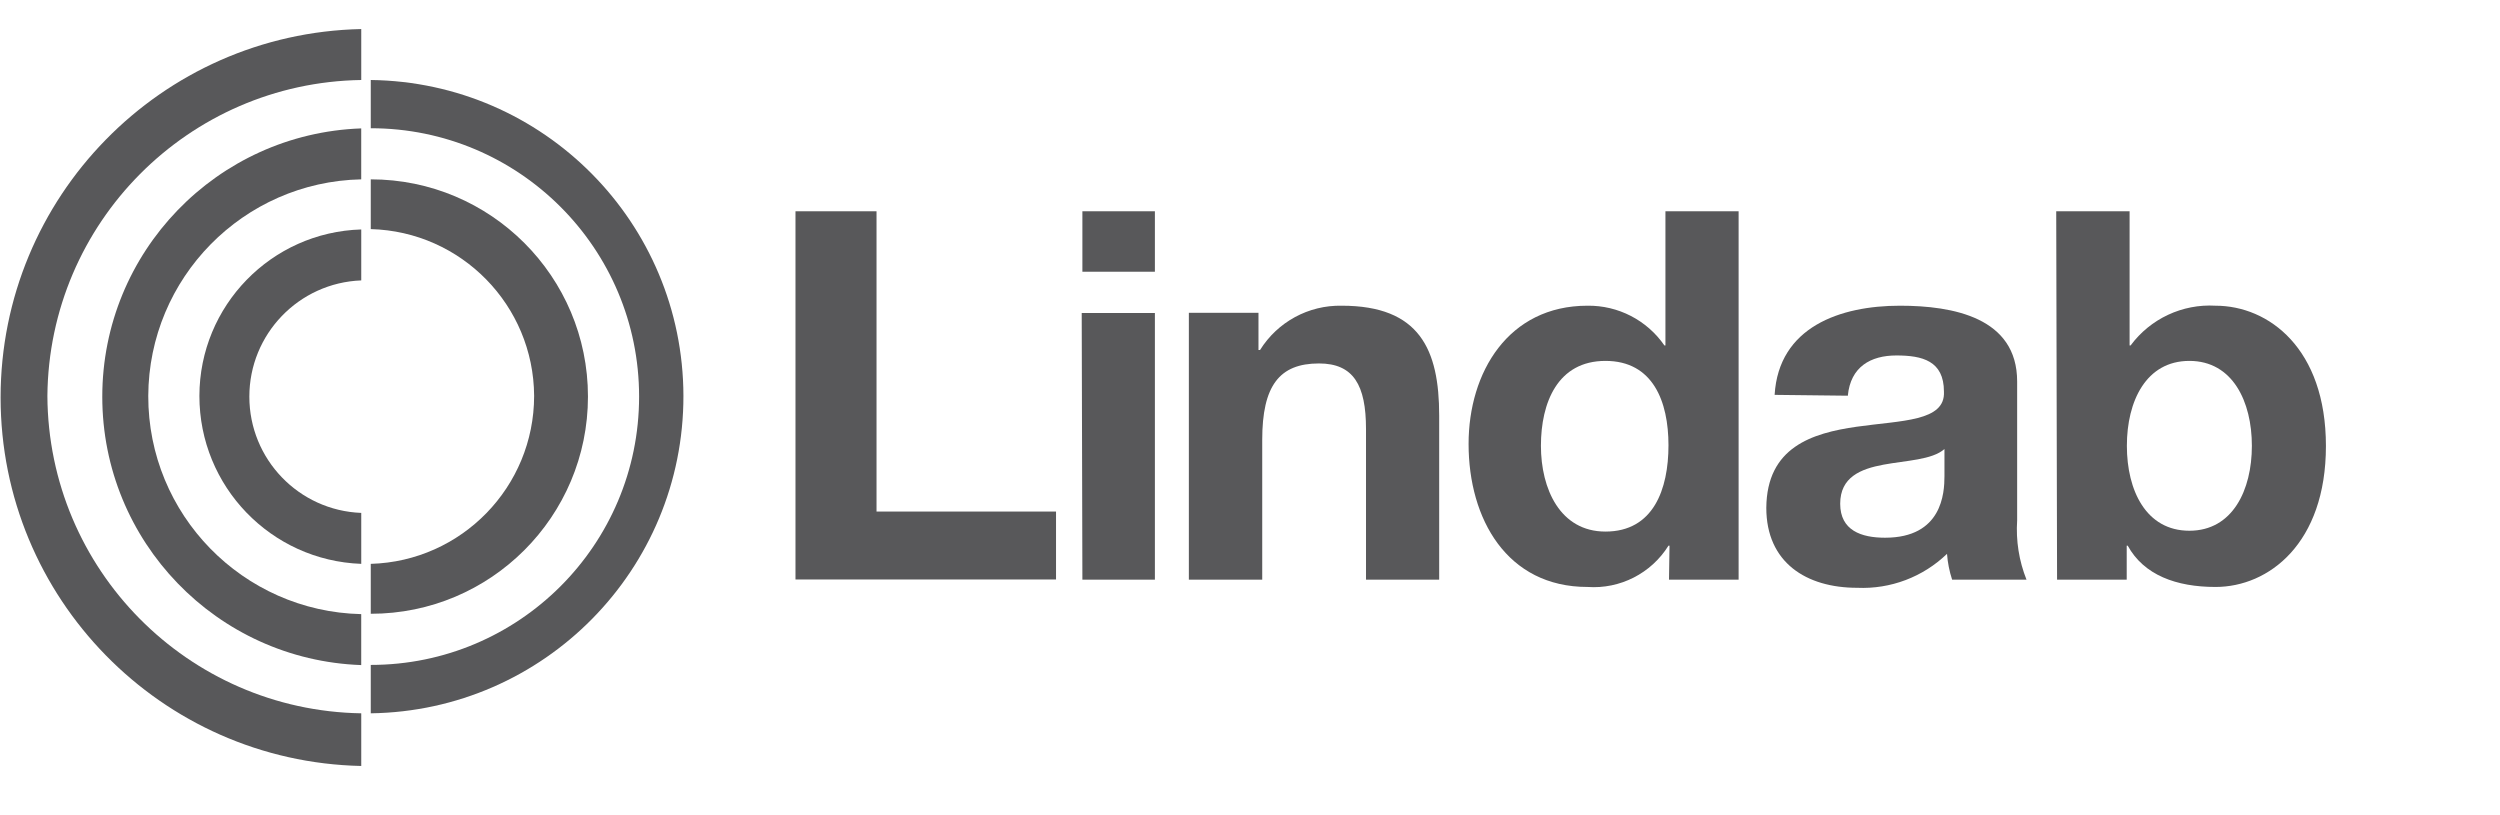
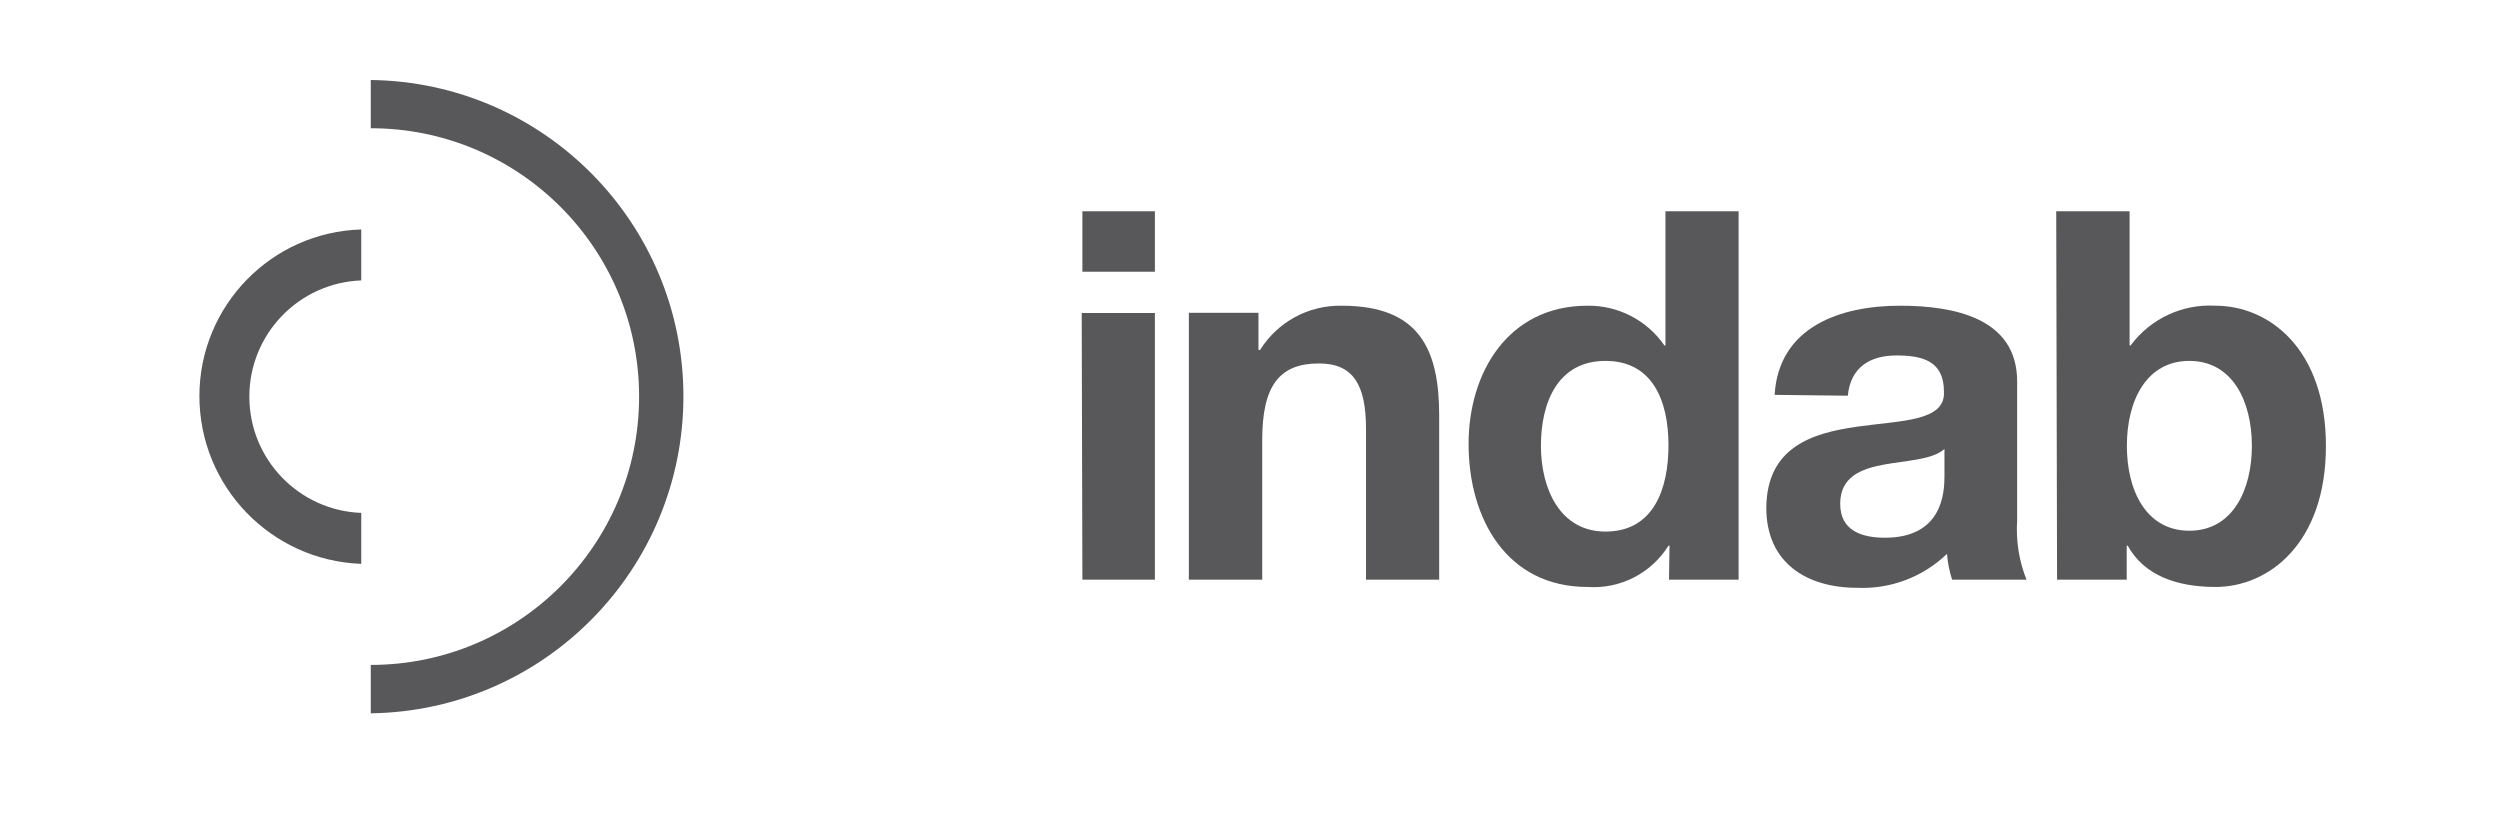
<svg xmlns="http://www.w3.org/2000/svg" width="92" height="30" viewBox="0 0 92 30" fill="none">
-   <path d="M29.274 7.775H32.256V18.825H38.862V21.325H29.274V7.775Z" fill="#58585A" />
  <path d="M42.5 10H39.832V7.775H42.5V10ZM39.807 11.519H42.5V21.331H39.832L39.807 11.519Z" fill="#58585A" />
  <path d="M43.75 11.512H46.312V12.881H46.369C47.014 11.846 48.156 11.226 49.375 11.25C52.244 11.25 52.962 12.862 52.962 15.294V21.331H50.269V15.787C50.269 14.175 49.812 13.375 48.538 13.375C47.081 13.375 46.45 14.194 46.45 16.187V21.331H43.75V11.512Z" fill="#58585A" />
  <path d="M61.438 20.081H61.4C60.764 21.1 59.617 21.685 58.419 21.6C55.456 21.6 54.044 19.1 54.044 16.337C54.044 13.7 55.506 11.25 58.419 11.25C59.547 11.235 60.609 11.784 61.25 12.712H61.288V7.775H63.981V21.331H61.419L61.438 20.081ZM59.081 13.281C57.319 13.281 56.706 14.819 56.706 16.406C56.706 17.994 57.413 19.562 59.081 19.562C60.85 19.562 61.4 18 61.4 16.387C61.4 14.775 60.831 13.281 59.081 13.281Z" fill="#58585A" />
  <path d="M65.306 14.531C65.456 12.031 67.719 11.25 69.919 11.25C71.875 11.25 74.231 11.688 74.231 14.037V19.15C74.182 19.894 74.299 20.639 74.575 21.331H71.838C71.737 21.023 71.674 20.704 71.65 20.381C70.766 21.234 69.571 21.686 68.344 21.631C66.469 21.631 65 20.7 65 18.688C65.037 14.225 71.65 16.619 71.537 14.412C71.537 13.275 70.737 13.081 69.787 13.081C68.838 13.081 68.1 13.5 68 14.562L65.306 14.531ZM71.556 16.525C71.1 16.925 70.15 16.944 69.312 17.1C68.475 17.256 67.719 17.556 67.719 18.538C67.719 19.519 68.494 19.788 69.369 19.788C71.475 19.788 71.556 18.137 71.556 17.525V16.525Z" fill="#58585A" />
  <path d="M75.669 7.775H78.369V12.713H78.406C79.134 11.729 80.31 11.179 81.531 11.25C83.488 11.25 85.594 12.825 85.594 16.413C85.594 20 83.488 21.6 81.531 21.6C80.088 21.6 78.894 21.163 78.3 20.081H78.263V21.331H75.7L75.669 7.775ZM80.569 13.281C78.975 13.281 78.269 14.762 78.269 16.406C78.269 18.05 78.975 19.531 80.569 19.531C82.163 19.531 82.869 18.031 82.869 16.406C82.869 14.781 82.163 13.281 80.569 13.281Z" fill="#58585A" />
-   <path d="M1.744 14.569C1.801 8.201 6.927 3.042 13.294 2.944V1.069C5.919 1.227 0.022 7.251 0.022 14.628C0.022 22.005 5.919 28.029 13.294 28.188V26.25C6.908 26.145 1.777 20.955 1.744 14.569Z" fill="#58585A" />
  <path d="M7.338 14.569C7.336 17.897 9.969 20.629 13.294 20.75V18.875C10.995 18.787 9.176 16.898 9.176 14.597C9.176 12.296 10.995 10.407 13.294 10.319V8.444C9.98 8.542 7.343 11.254 7.338 14.569Z" fill="#58585A" />
-   <path d="M5.456 14.569C5.475 10.227 8.952 6.691 13.293 6.6V4.725C7.976 4.914 3.764 9.279 3.764 14.6C3.764 19.921 7.976 24.286 13.293 24.475V22.6C8.931 22.501 5.448 18.932 5.456 14.569Z" fill="#58585A" />
  <path d="M25.15 14.569C25.137 8.2 20.012 3.022 13.644 2.944V4.719C19.097 4.719 23.519 9.14 23.519 14.594C23.519 20.047 19.097 24.469 13.644 24.469V26.25C20.029 26.161 25.157 20.955 25.15 14.569Z" fill="#58585A" />
-   <path d="M19.656 14.569C19.654 17.916 16.99 20.655 13.644 20.75V22.587C18.058 22.587 21.637 19.009 21.637 14.594C21.637 10.179 18.058 6.6 13.644 6.6V8.431C16.976 8.519 19.637 11.235 19.656 14.569Z" fill="#58585A" />
</svg>